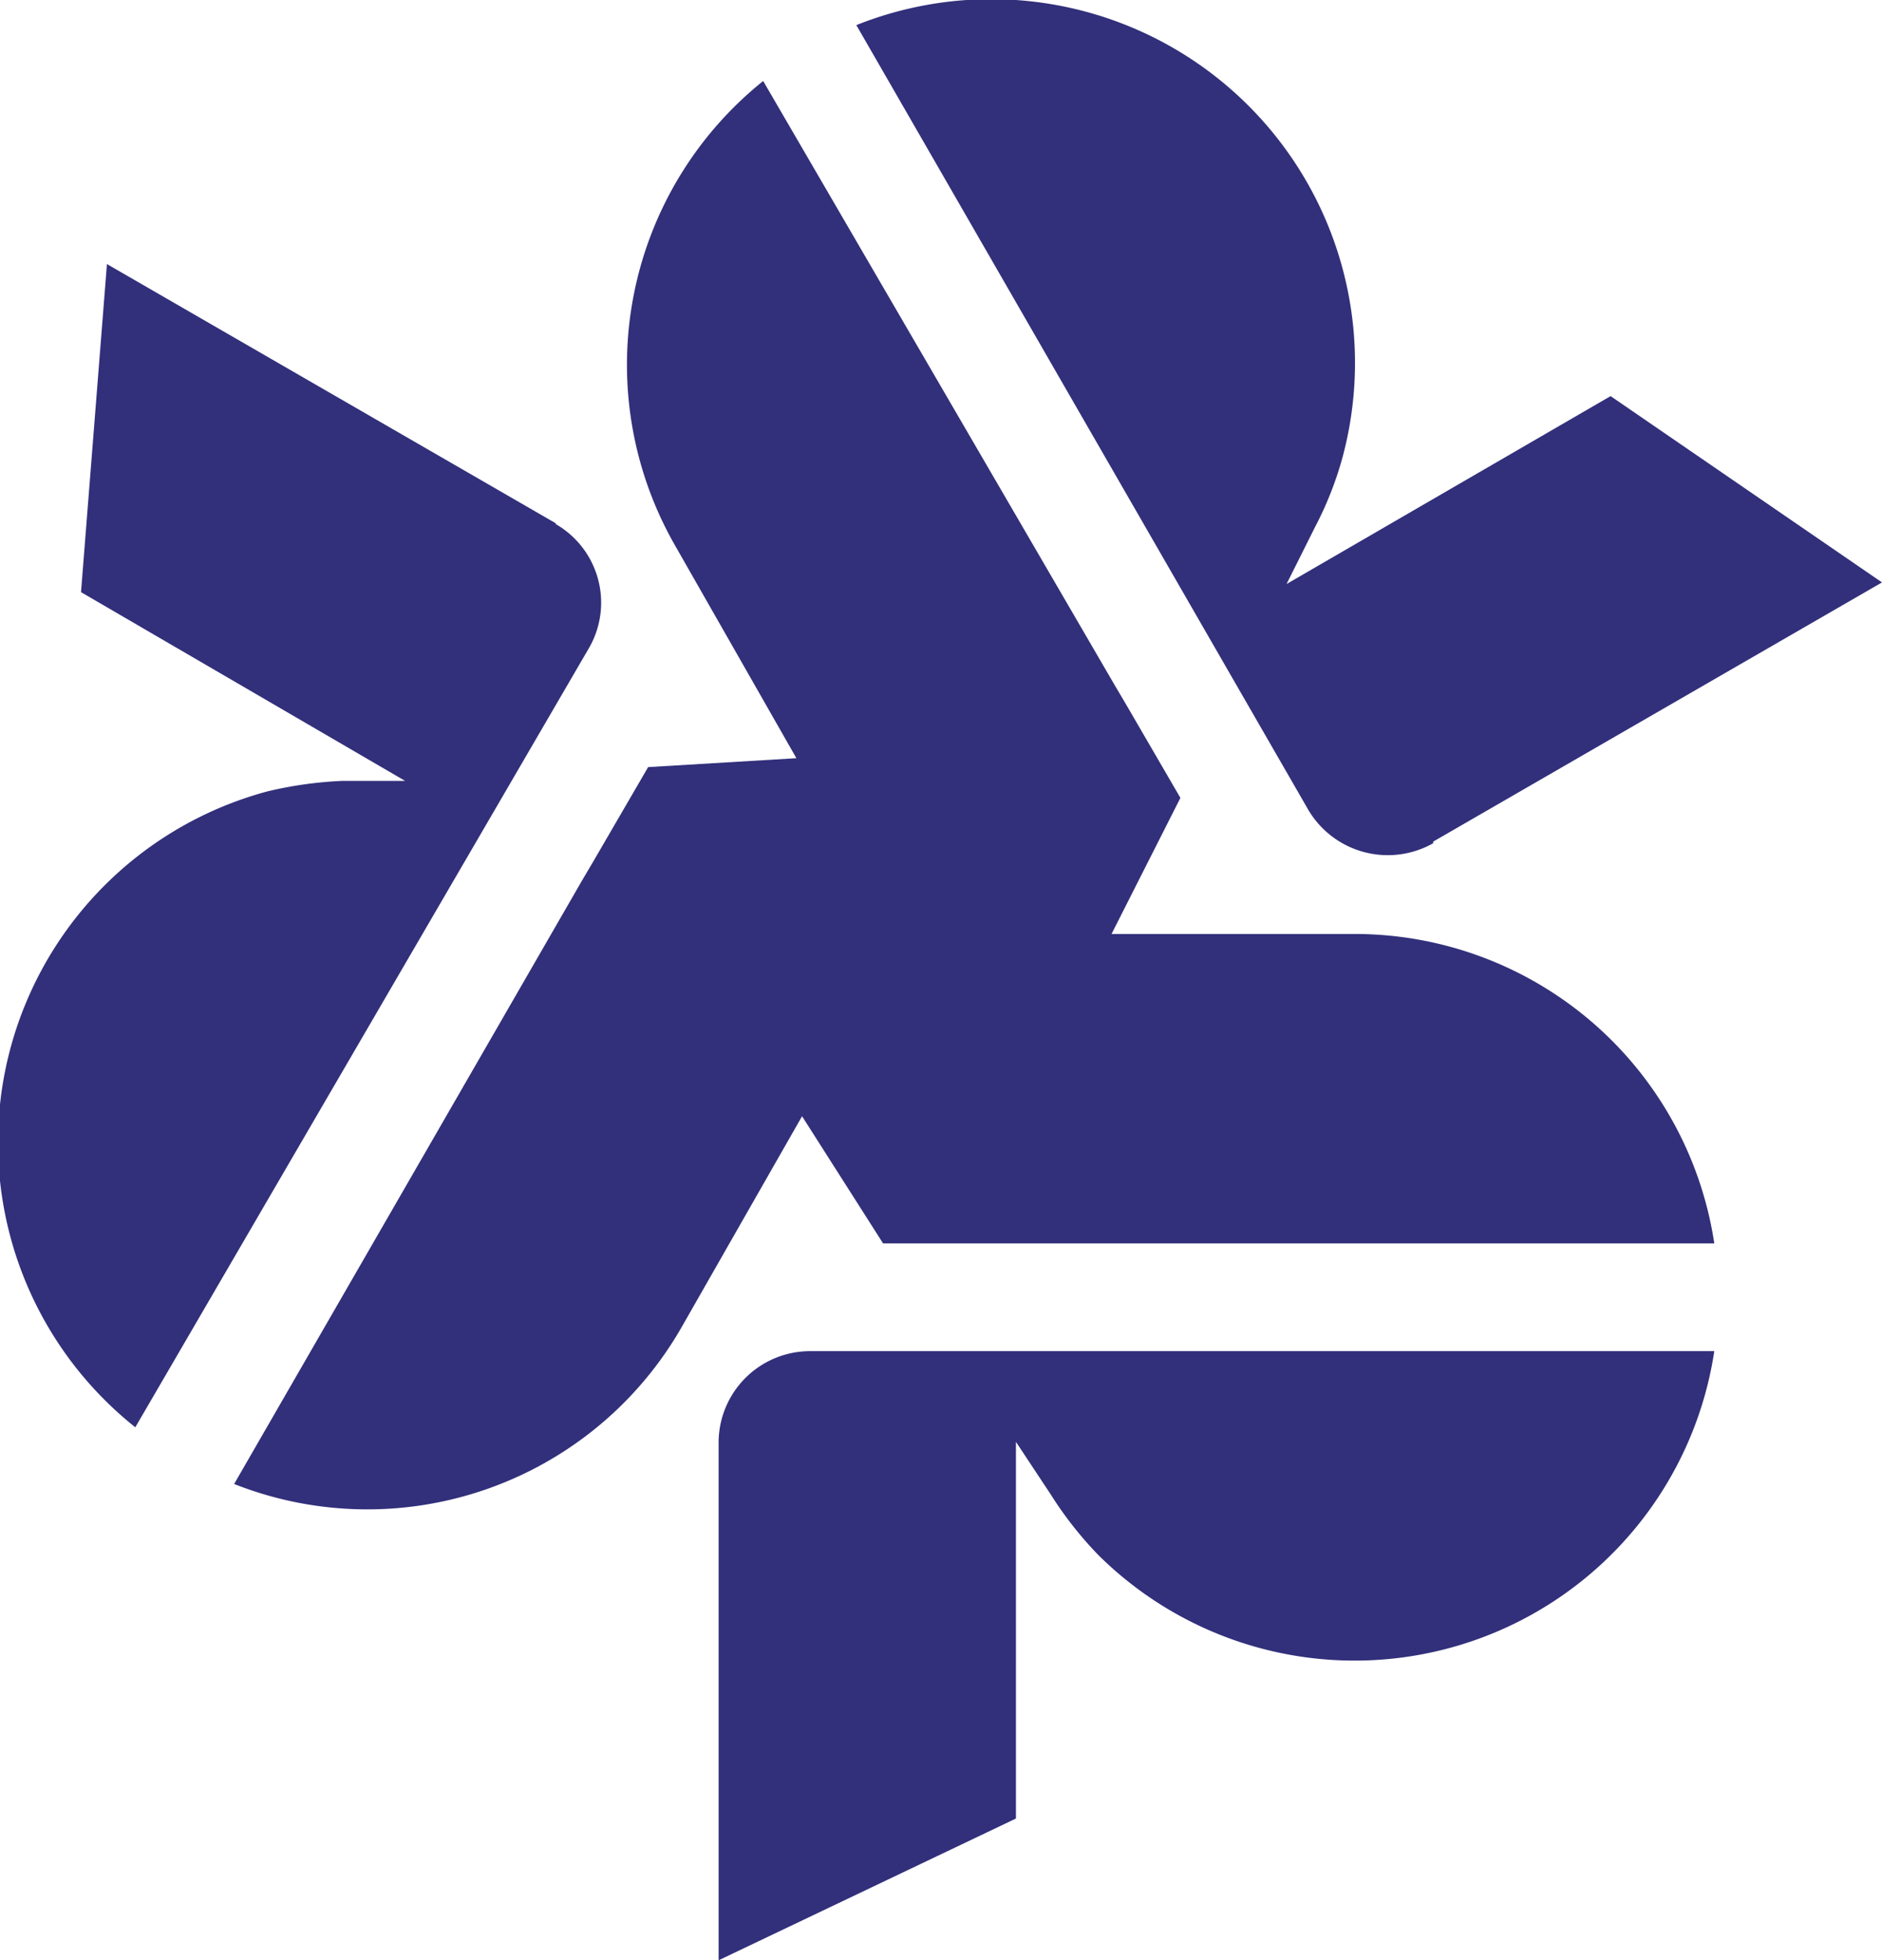
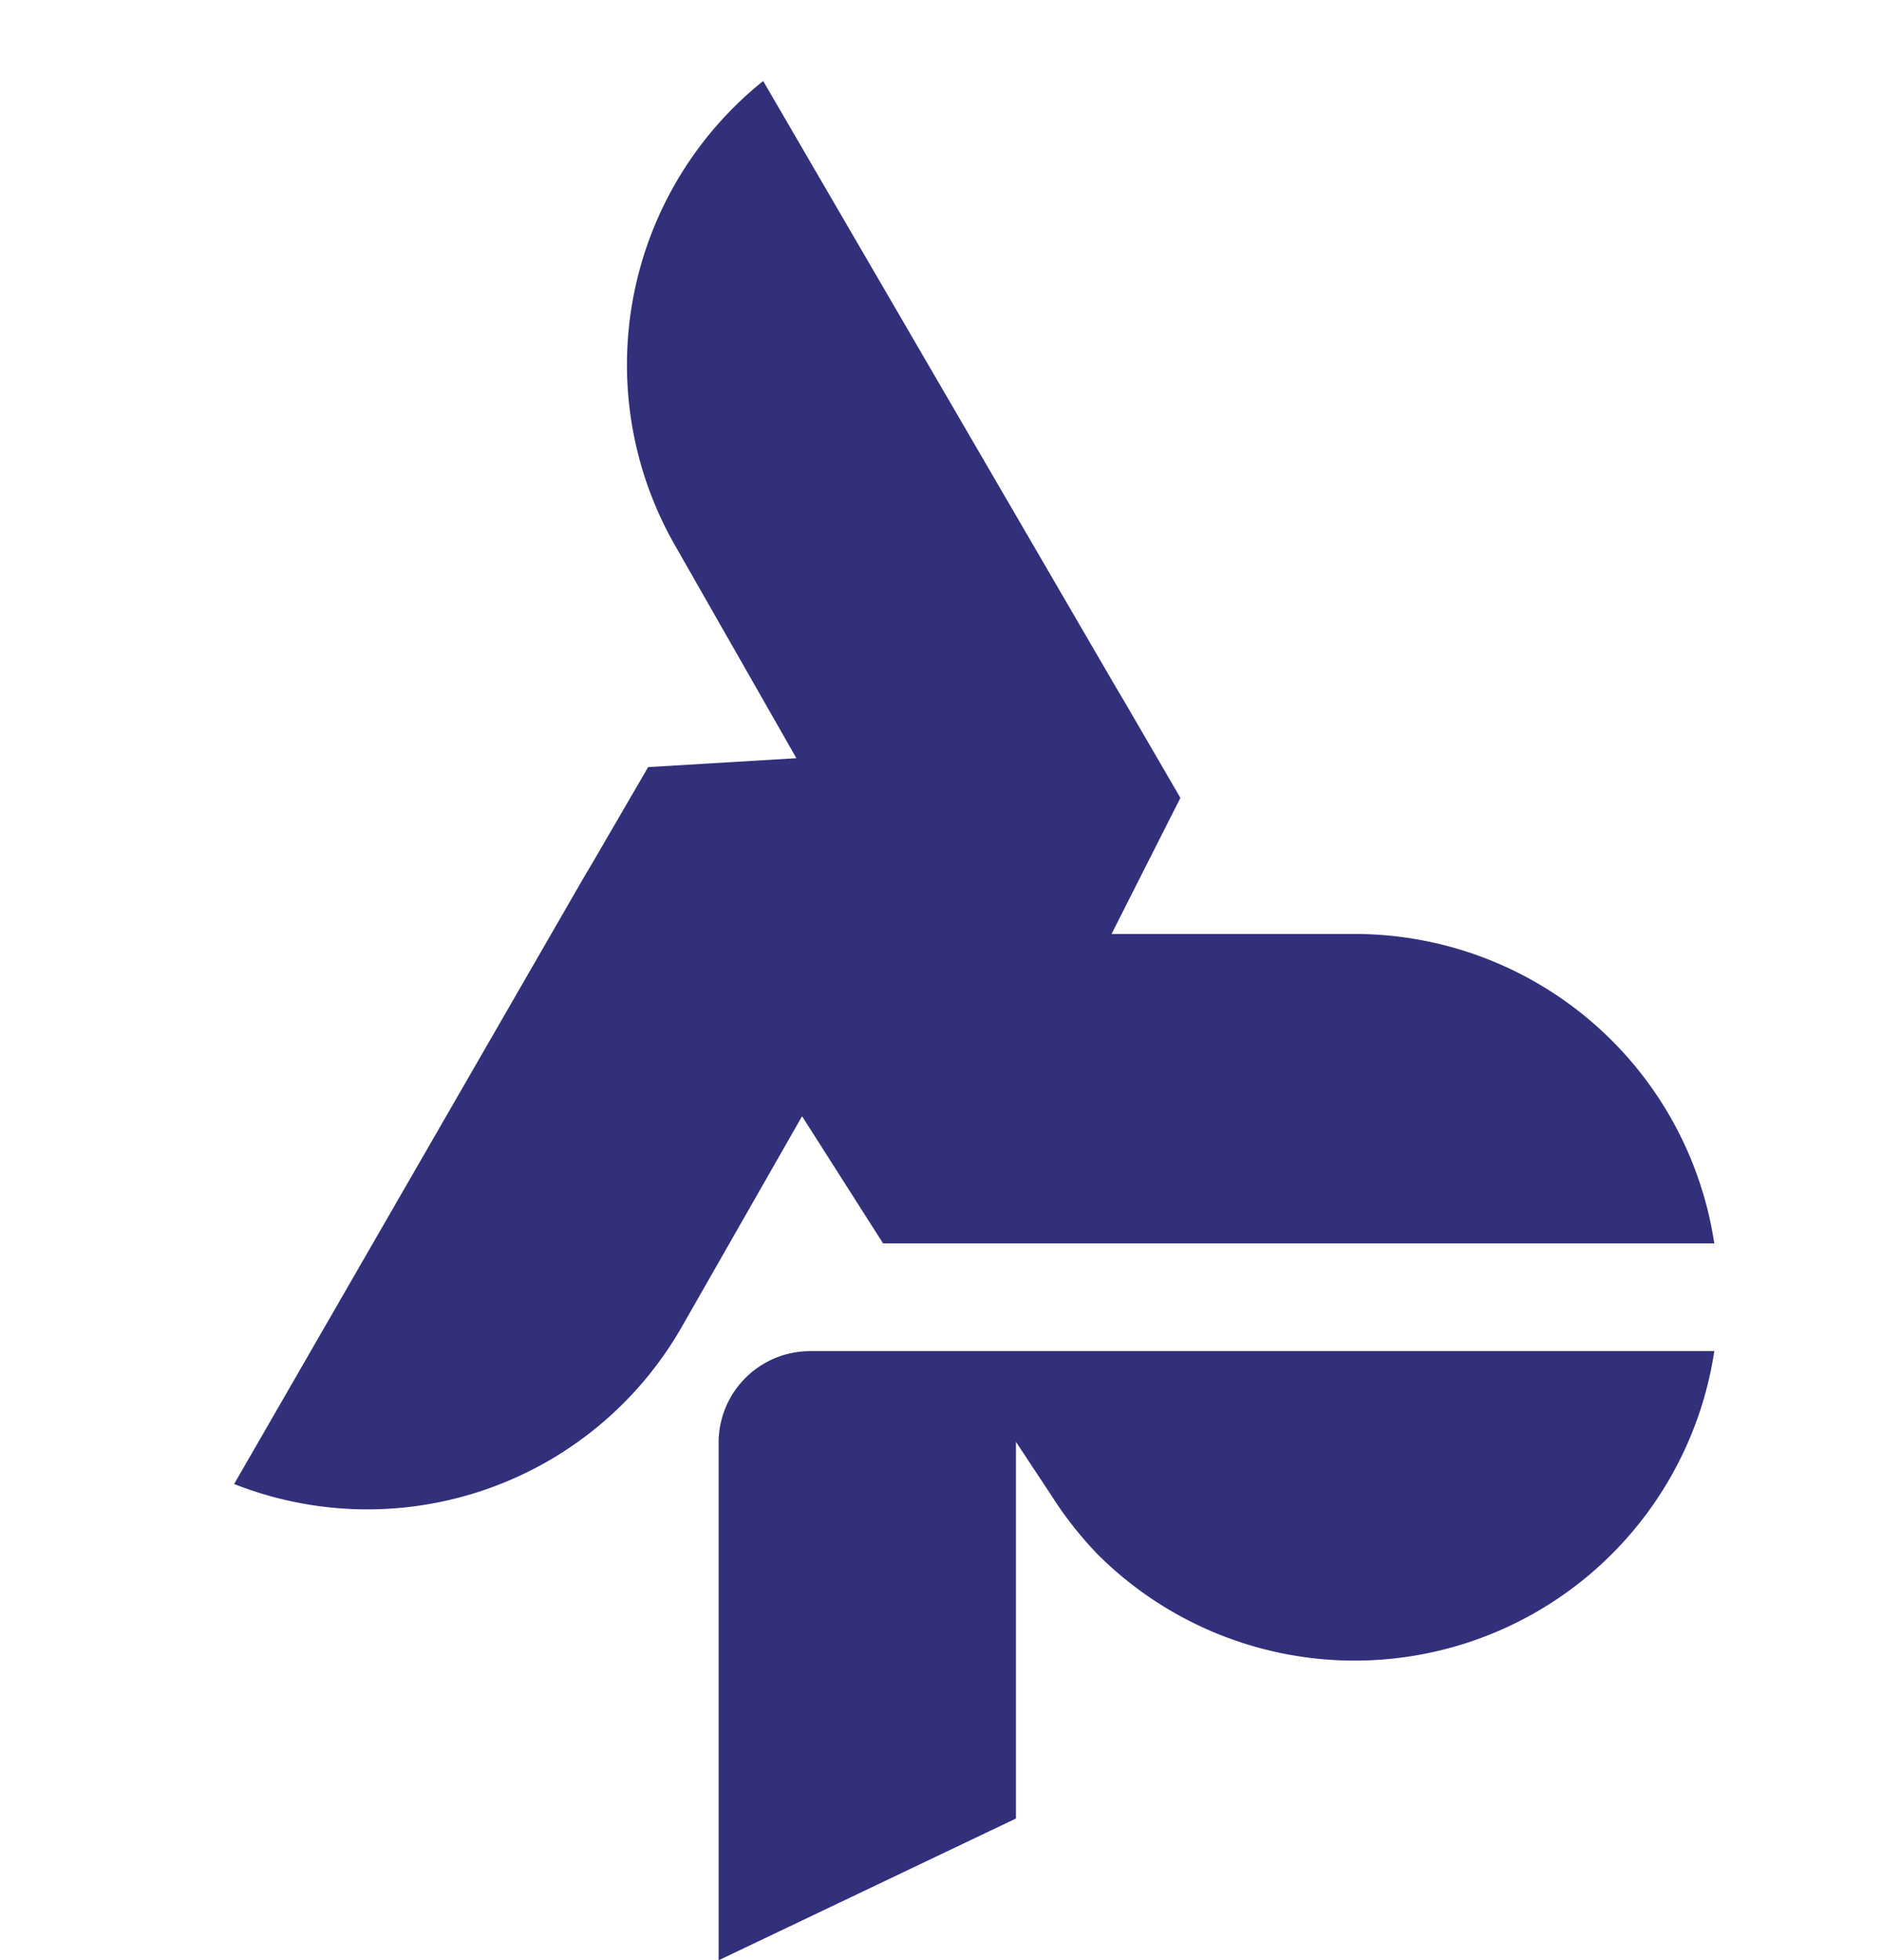
<svg xmlns="http://www.w3.org/2000/svg" viewBox="0 0 23.23 24.2">
  <defs>
    <style>.cls-1{fill:#32307b;}</style>
  </defs>
  <g id="katman_2" data-name="katman 2">
    <g id="katman_1-2" data-name="katman 1">
-       <path class="cls-1" d="M6.86,6.46,1.32,3.26,1,7.31,5,9.64l-.77,0a4.85,4.85,0,0,0-.93.13,4.49,4.49,0,0,0-1.63,7.85L7.27,8a1.12,1.12,0,0,0-.41-1.53" />
-       <path class="cls-1" d="M17.69,10.39l5.54-3.2-3.35-2.3-4,2.32.35-.7a4.28,4.28,0,0,0,.34-.86,4.49,4.49,0,0,0-6-5.34L16.15,10a1.14,1.14,0,0,0,1.54.41" />
      <path class="cls-1" d="M8.87,17.8v6.4l3.67-1.75V17.8l.43.65a4.61,4.61,0,0,0,.58.74,4.49,4.49,0,0,0,7.61-2.51H10A1.13,1.13,0,0,0,8.87,17.8" />
      <path class="cls-1" d="M16.72,11.53v0h-3l.85-1.68-.68-1.17-.13-.22L9.42,1A4.49,4.49,0,0,0,8.33,6.73h0L9.83,9.36,8,9.47l-.68,1.17-.13.22-4.3,7.46a4.47,4.47,0,0,0,5.52-1.93h0L9.9,13.78l1,1.57H21.16a4.49,4.49,0,0,0-4.44-3.82" />
    </g>
  </g>
</svg>